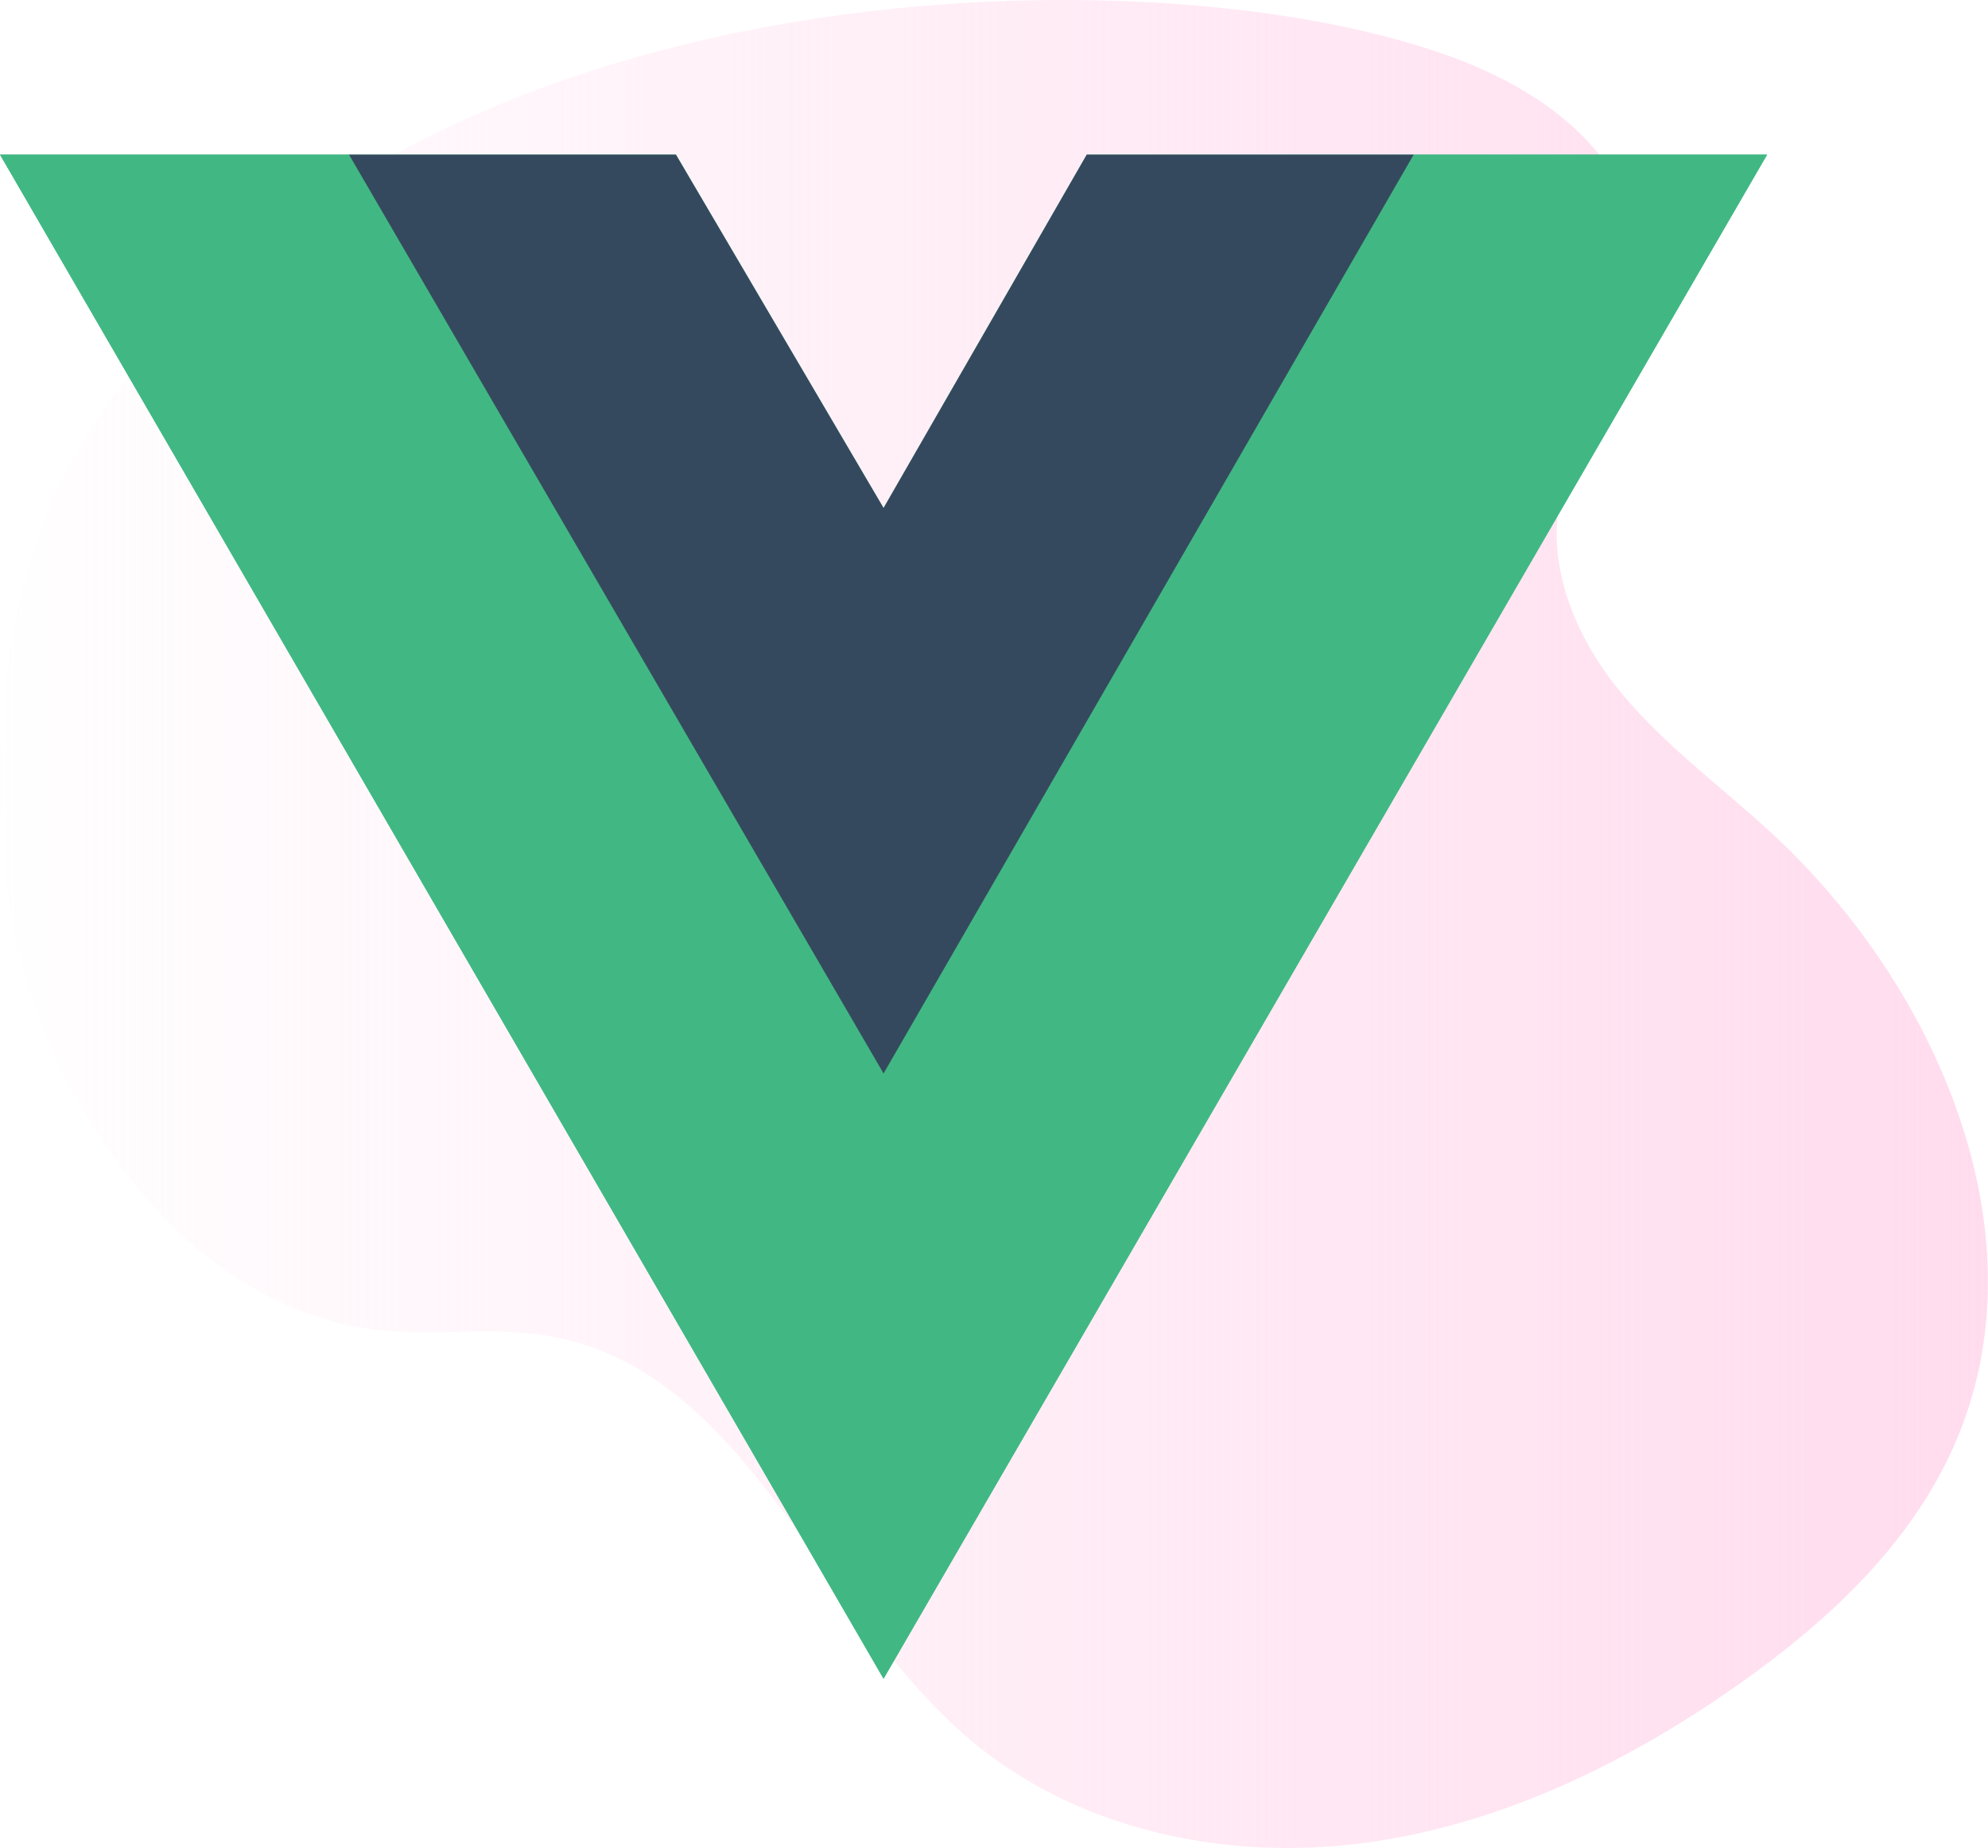
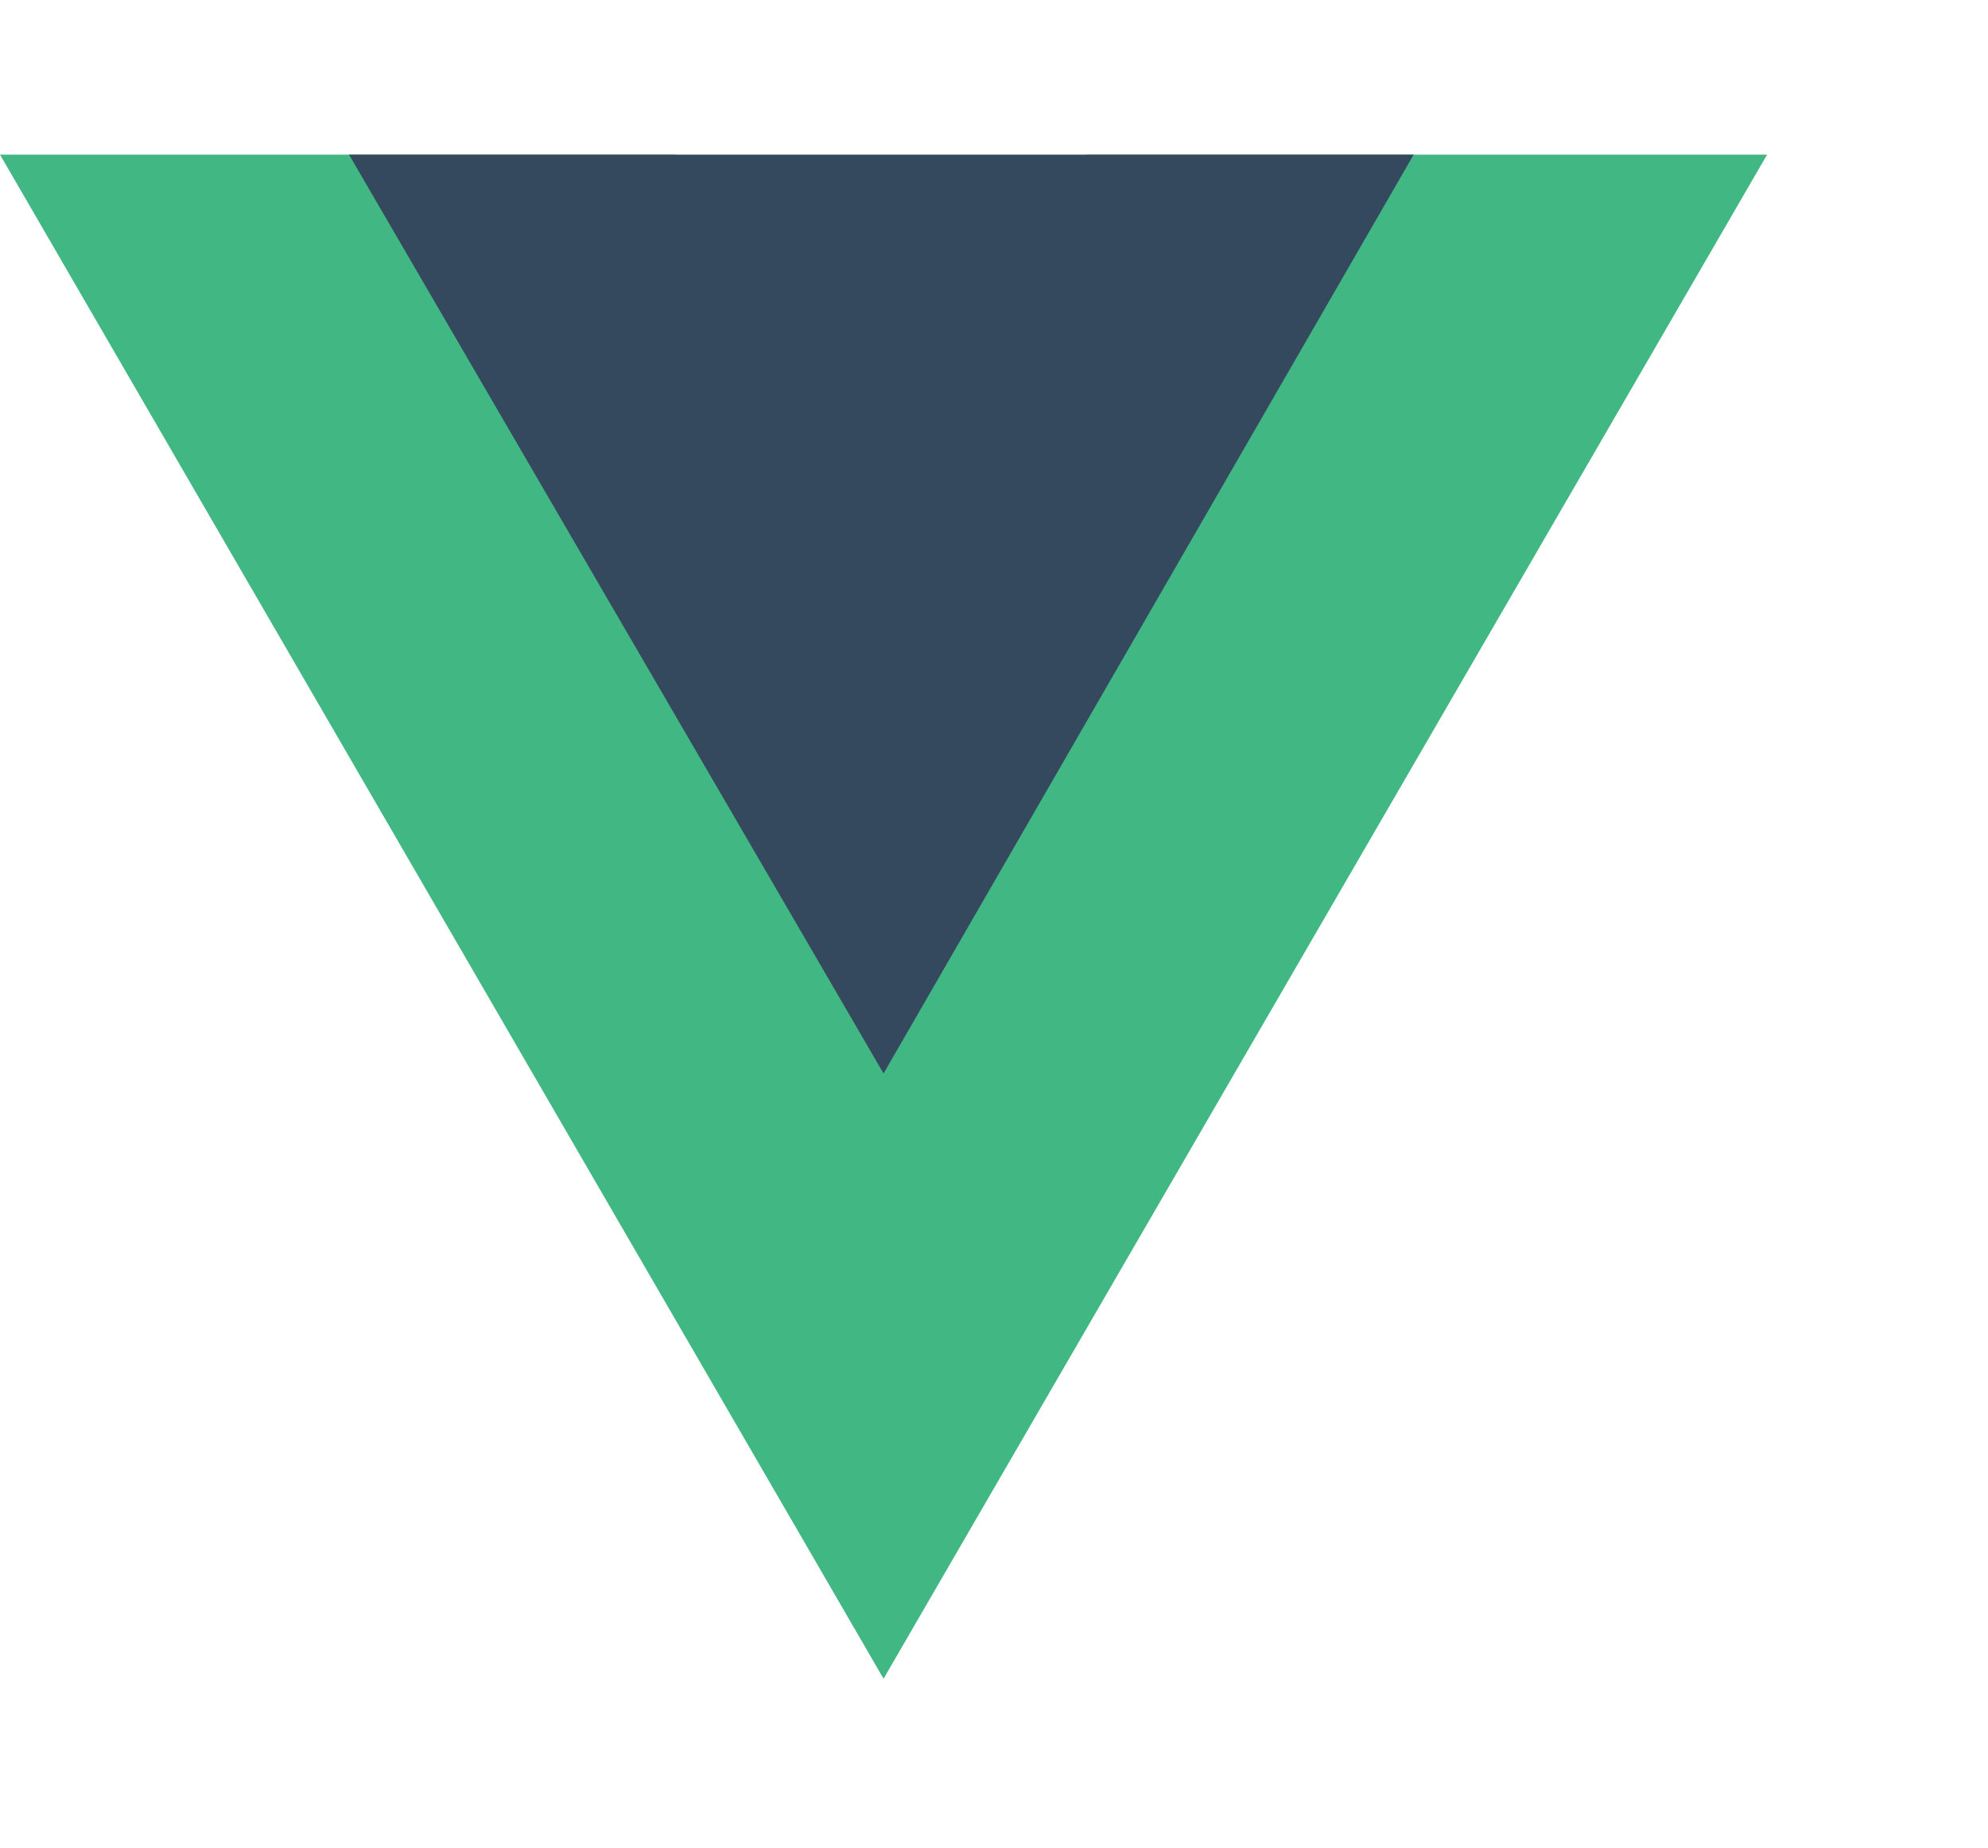
<svg xmlns="http://www.w3.org/2000/svg" width="90" height="83.667" viewBox="0 0 90 83.667">
  <defs>
    <linearGradient id="linear-gradient" y1="0.5" x2="1" y2="0.5" gradientUnits="objectBoundingBox">
      <stop offset="0" stop-color="#ffdbed" stop-opacity="0" />
      <stop offset="1" stop-color="#ffdbed" />
    </linearGradient>
  </defs>
  <g id="node-js-with-vue-js" transform="translate(-25 -37.501)">
-     <path id="Path_20522" data-name="Path 20522" d="M3.575,23.287C-.638,30.213-1.083,42.2,2,49.7c2.705,6.566,8.082,12.728,15.14,13.5,2.6.284,5.249-.18,7.818.288,8.834,1.609,12.12,12.5,18.986,18.284,4.778,4.027,11.408,5.453,17.608,4.677s12.006-3.582,17.116-7.176c4.035-2.84,7.811-6.332,9.8-10.847,4.174-9.464-.737-20.83-8.365-27.815-2.376-2.176-5.024-4.095-7.009-6.632s-3.249-5.922-2.3-9c.755-2.457,2.786-4.361,3.555-6.815,1.049-3.337-.534-7.078-3.129-9.425S65.193,5.219,61.786,4.41C47.534,1.017,16.293,2.38,3.575,23.287Z" transform="translate(25.001 34.514)" fill="url(#linear-gradient)" />
    <g id="vuejs-seeklogo.com" transform="translate(25 44.501)">
      <path id="Path_57537" data-name="Path 57537" d="M64,0H80L40,69,0,0H30.6L40,16,49.2,0Z" fill="#41b883" />
-       <path id="Path_57538" data-name="Path 57538" d="M0,0,40,69,80,0H64L40,41.4,15.8,0Z" fill="#41b883" />
-       <path id="Path_57539" data-name="Path 57539" d="M50.56,0l24.2,41.6L98.76,0H83.96l-9.2,16L65.36,0Z" transform="translate(-34.76)" fill="#35495e" />
+       <path id="Path_57539" data-name="Path 57539" d="M50.56,0l24.2,41.6L98.76,0H83.96L65.36,0Z" transform="translate(-34.76)" fill="#35495e" />
    </g>
  </g>
</svg>